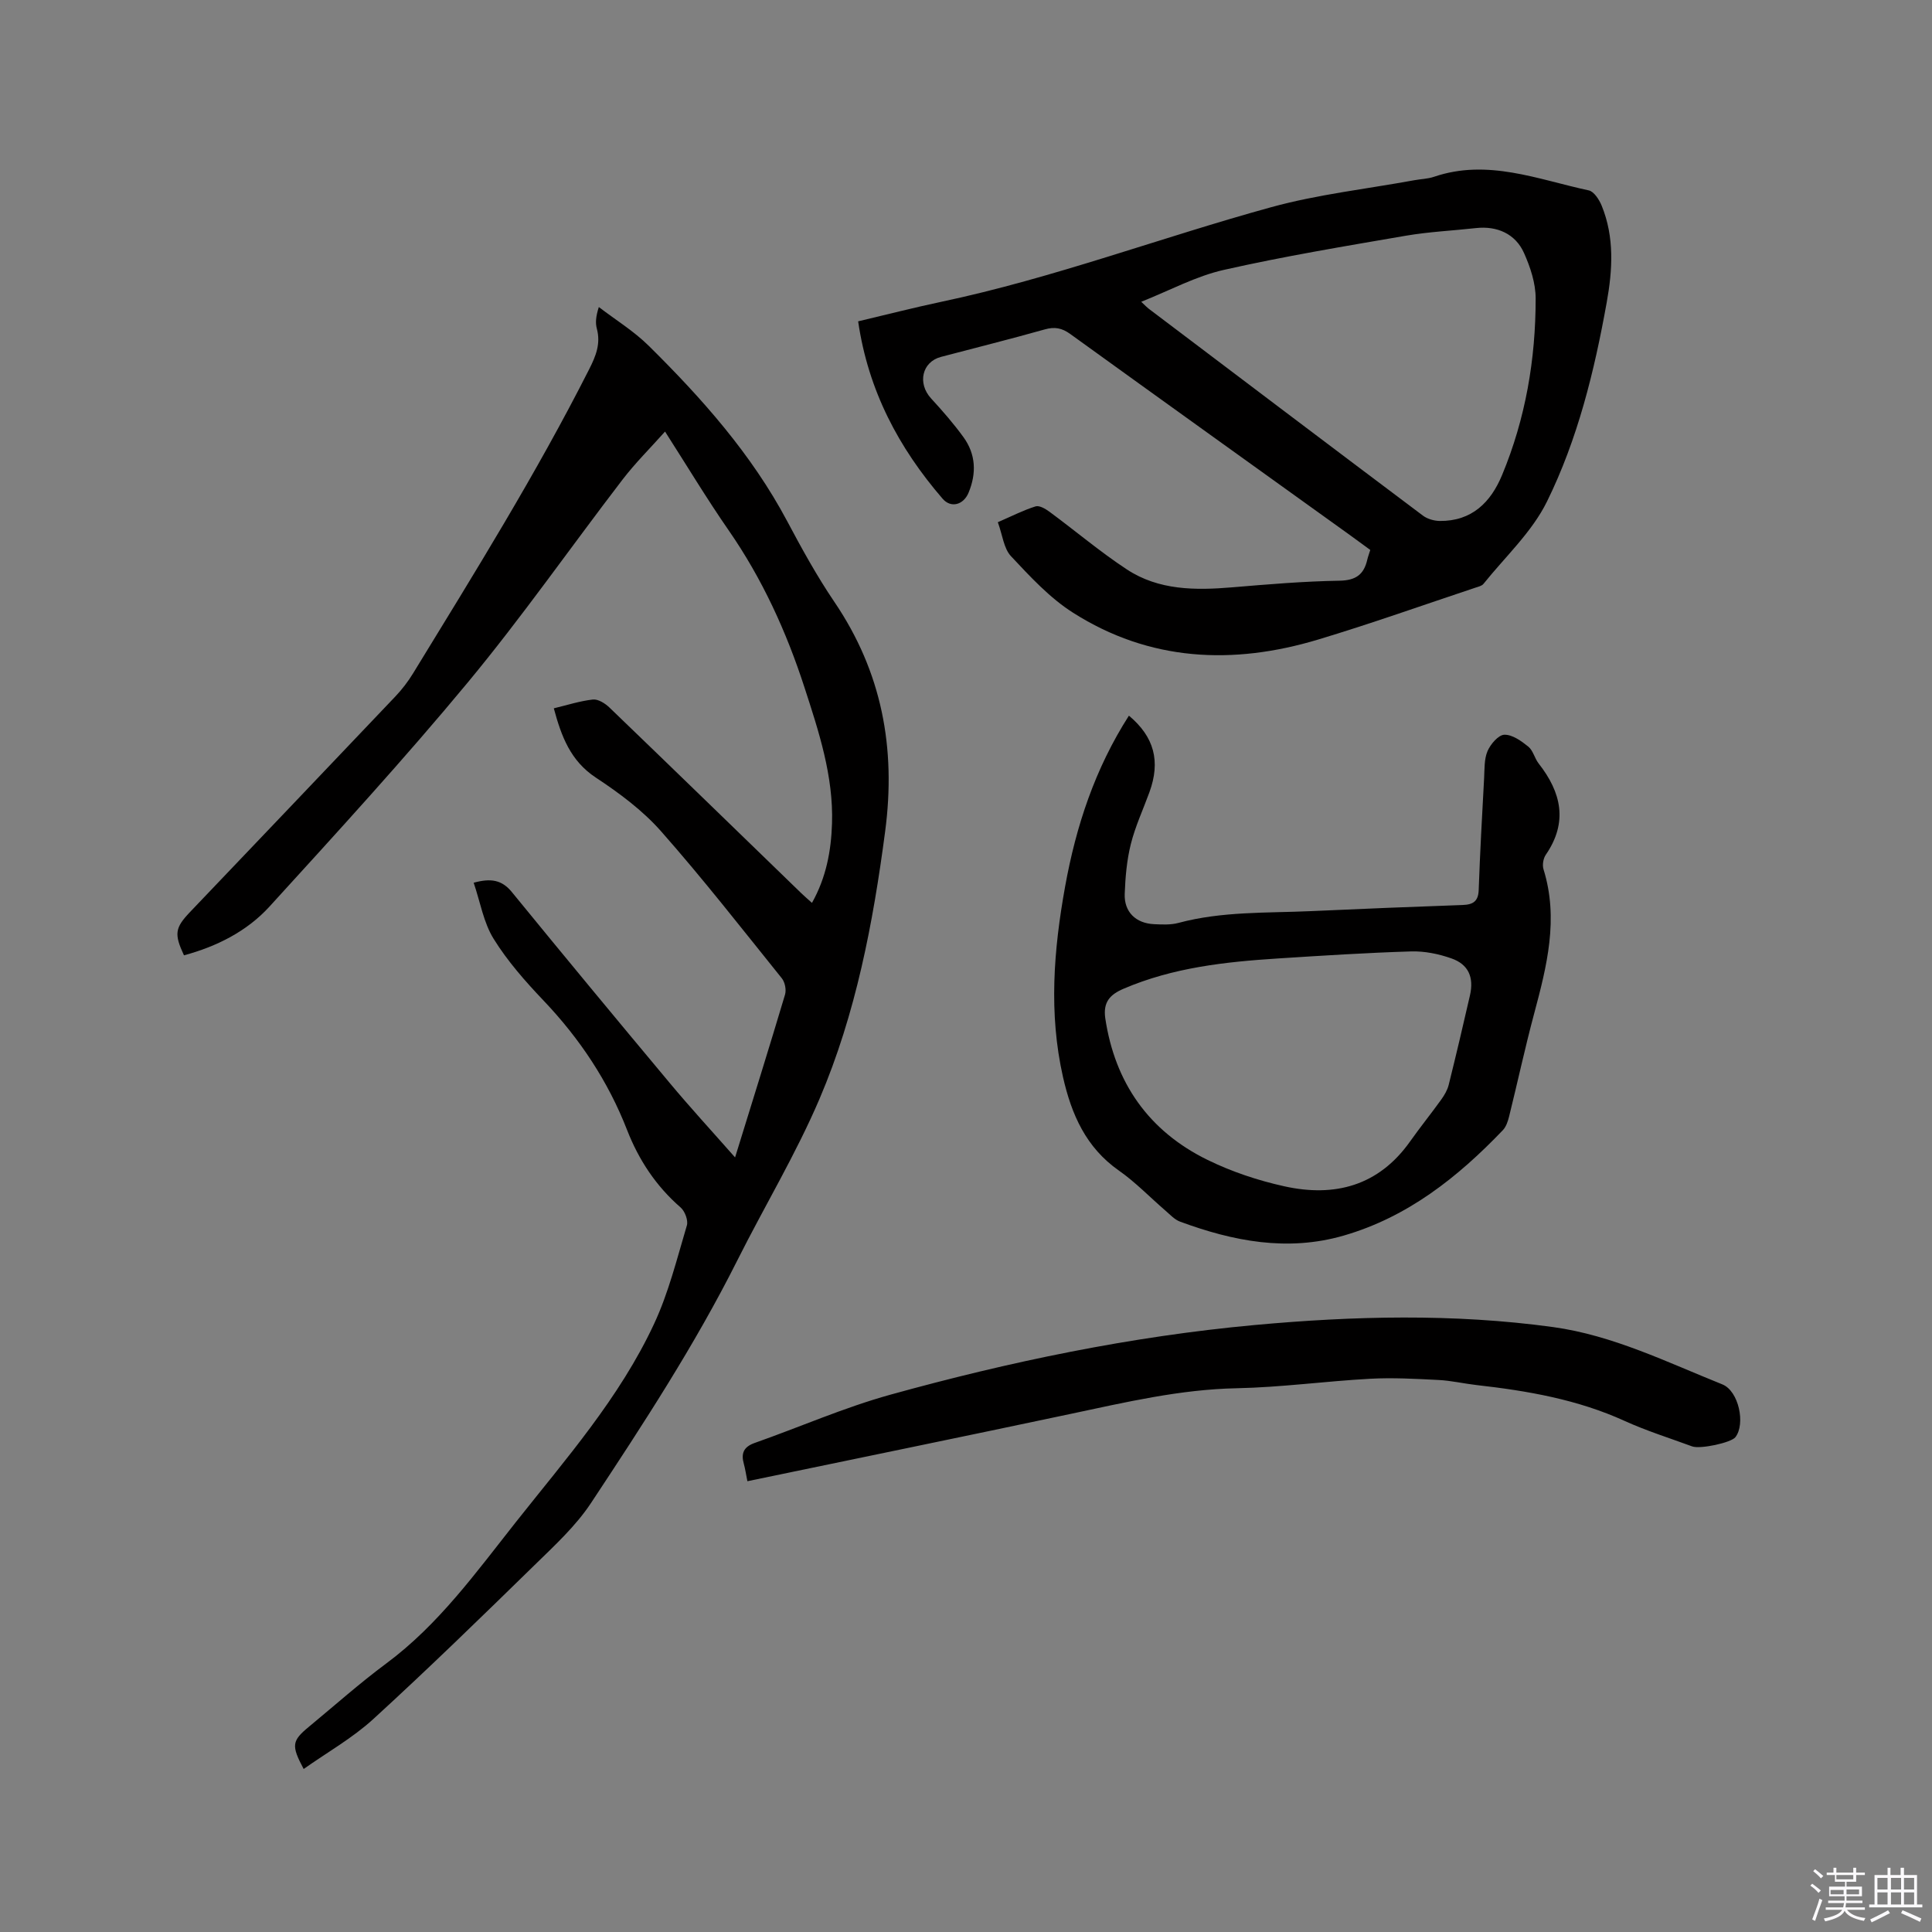
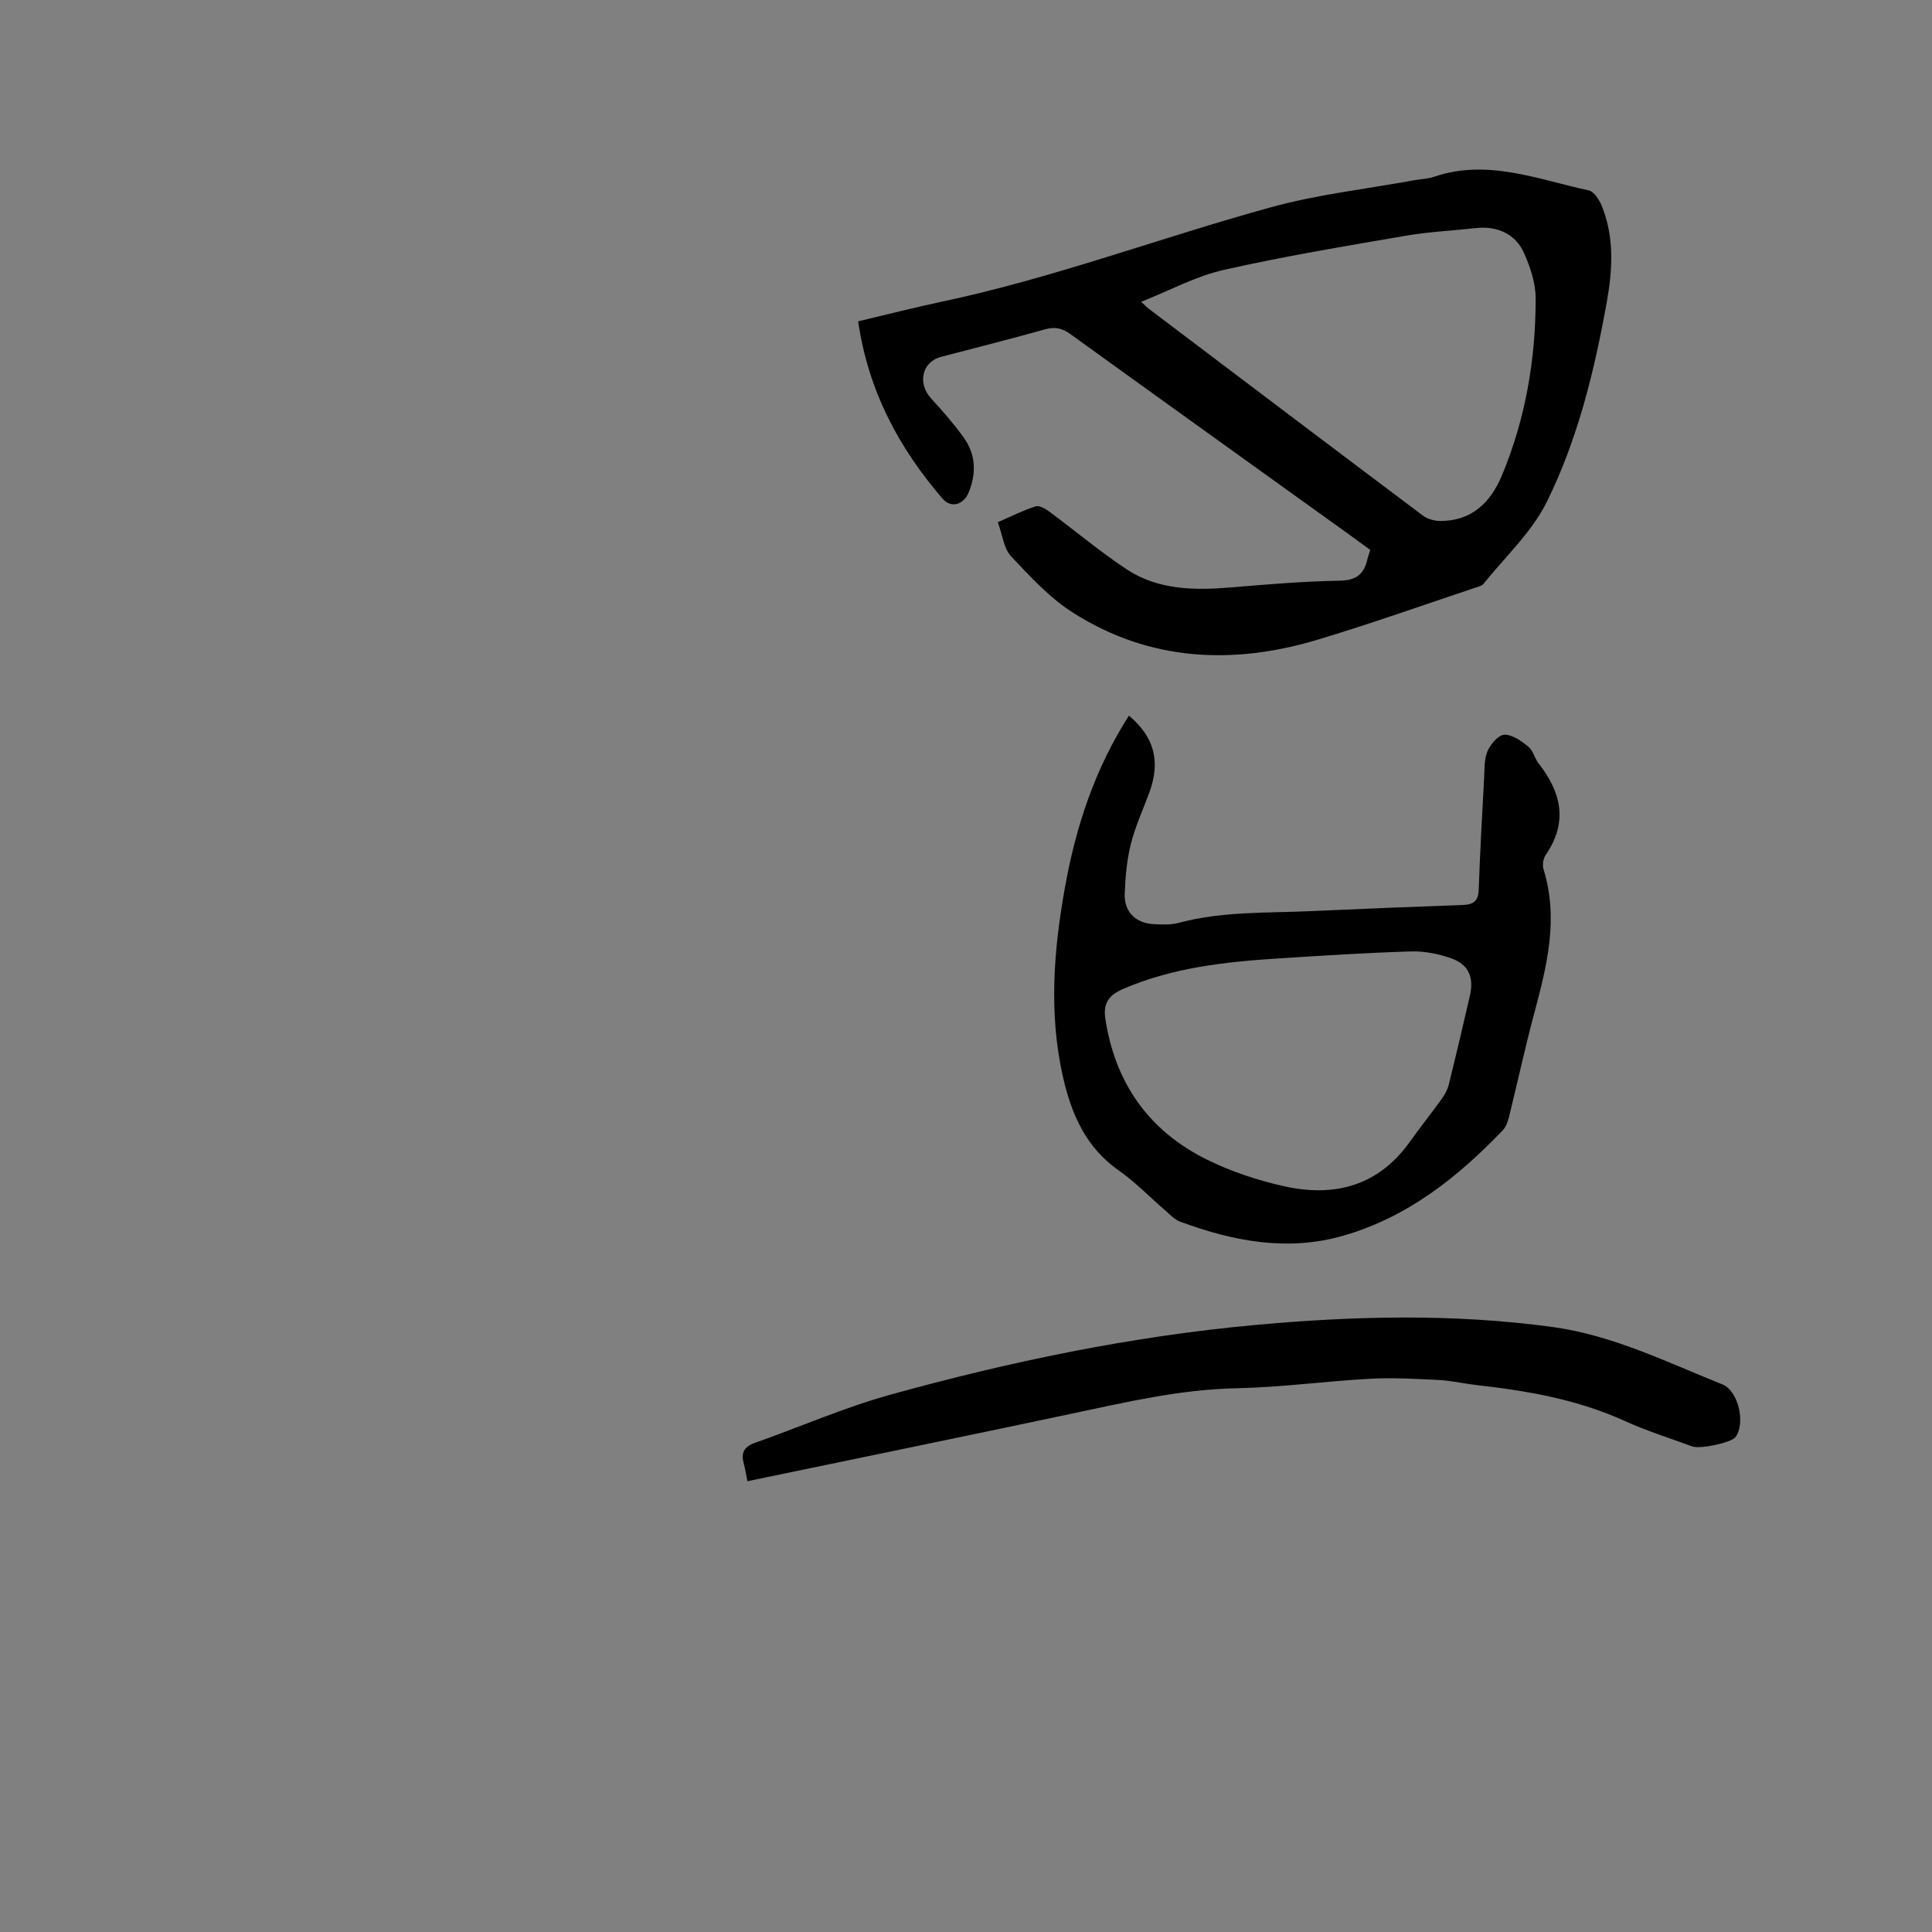
<svg xmlns="http://www.w3.org/2000/svg" enable-background="new 0 0 400 400" viewBox="0 0 400 400">
  <rect x="0" y="0" width="400" height="400" fill="#808080" stroke="none" />
-   <path d="m374.8 390.4.4-.4c.7.5 1.3 1 1.8 1.4l-.5.5c-.5-.6-1.1-1.1-1.7-1.5zm1 7.3-.6-.3c.5-1.4 1.1-2.8 1.5-4.3.2.1.4.2.6.3-.5 1.3-1 2.8-1.5 4.3zm-.4-10.3.4-.4c.4.3 1 .8 1.7 1.4l-.5.5c-.4-.5-1-1-1.6-1.5zm2.5.3h1.7v-1h.6v1h3.5v-1h.6v1h1.8v.5h-1.8v1.4h-2v1h3.2v2h-3.2v.9h3.3v.5h-3.4c0 .3-.1.6-.1.9h4v.5h-3.7c.7.9 1.9 1.5 3.8 1.7-.1.2-.2.4-.3.6-2.1-.4-3.5-1.1-4-2.1-.4 1-1.8 1.7-4 2.2-.1-.2-.2-.4-.3-.6 2.1-.4 3.4-1 3.8-1.8h-3.4v-.5h3.6c.1-.3.1-.6.2-.9h-3.3v-.5h3.4c0-.3 0-.6 0-.9h-3.2v-2h3.3v-1h-2.1v-1.4h-1.7v-.5zm1.1 3.5v1h2.7c0-.3 0-.4 0-.4 0-.1 0-.2 0-.2 0-.1 0-.2 0-.3h-2.7zm1.2-3v.9h3.5v-.9zm4.7 3h-2.6v.6.4h2.6z" fill="#fbfafc" />
-   <path d="m393.6 386.7h.6v1.5h2.7v6.1h1.1v.6h-11v-.6h1.1v-6.1h2.7v-1.5h.6v1.5h2.1v-1.5zm-2.7 8.8.4.6c-1.2.6-2.5 1.3-3.8 1.9-.1-.2-.2-.4-.3-.6 1.2-.6 2.5-1.2 3.7-1.9zm-2.2-6.7v2.4h2.1v-2.4zm0 3v2.5h2.1v-2.5zm2.8-3v2.4h2.1v-2.4zm0 3v2.5h2.1v-2.5zm6 6.1c-1.4-.7-2.7-1.3-3.9-1.8l.3-.6c1.5.6 2.7 1.2 3.9 1.7zm-1.2-9.1h-2.1v2.4h2.1zm-2.1 3v2.5h2.1v-2.5z" fill="#fbfafc" />
  <g fill="#010000">
-     <path d="m152.19 239.63c3.66-11.84 7.07-22.74 10.34-33.7.3-.99-.01-2.57-.66-3.38-8.24-10.24-16.33-20.62-25.03-30.47-3.81-4.31-8.63-7.89-13.47-11.08-5.26-3.47-7.14-8.53-8.71-14.35 2.76-.66 5.39-1.52 8.09-1.82 1.07-.12 2.51.78 3.39 1.62 13.29 12.79 26.52 25.65 39.77 38.49.6.59 1.25 1.13 2.2 1.99 2.94-5.24 3.97-10.74 4.15-16.44.31-9.83-2.73-19.02-5.71-28.19-3.74-11.53-8.73-22.46-15.68-32.49-4.52-6.52-8.62-13.34-13.18-20.46-3.04 3.41-6.17 6.51-8.82 9.97-10.71 13.96-20.79 28.42-32 41.95-13.18 15.9-27.16 31.15-41.07 46.42-4.69 5.14-10.93 8.27-17.71 10.1-2.05-4.4-1.88-5.67 1.23-8.94 14.19-14.89 28.4-29.76 42.56-44.68 1.37-1.45 2.61-3.07 3.65-4.77 12.66-20.69 25.48-41.28 36.45-62.95 1.4-2.76 2.42-5.3 1.59-8.4-.32-1.2-.22-2.5.41-4.48 3.47 2.66 7.26 4.98 10.34 8.03 11.03 10.9 21.29 22.45 28.65 36.29 3.03 5.7 6.16 11.39 9.78 16.73 9.83 14.5 12.79 30.24 10.51 47.52-2.5 18.99-6.06 37.72-13.58 55.35-4.89 11.45-11.38 22.21-16.98 33.37-8.8 17.56-19.53 33.97-30.33 50.31-3.17 4.8-7.58 8.84-11.74 12.91-10.99 10.74-22 21.46-33.34 31.83-4.31 3.94-9.54 6.89-14.42 10.34-2.61-4.9-2.45-5.83 1.12-8.77 5.31-4.39 10.47-8.99 16-13.09 10.82-8.03 18.57-18.83 26.77-29.2 10.38-13.12 21.53-25.79 28.66-41.1 3.01-6.45 4.74-13.51 6.79-20.38.31-1.04-.41-2.94-1.29-3.71-5.09-4.42-8.67-9.84-11.09-16.05-3.94-10.12-9.81-18.92-17.28-26.78-3.78-3.97-7.48-8.17-10.35-12.8-2.09-3.37-2.77-7.62-4.13-11.61 3.56-.98 5.85-.6 7.92 1.95 10.79 13.21 21.67 26.35 32.61 39.44 4.24 5.09 8.74 9.98 13.59 15.48z" />
    <path d="m206.59 108.12c2.96-1.29 5.32-2.5 7.82-3.28.78-.24 2.06.51 2.88 1.12 5.36 3.95 10.46 8.28 16.01 11.93 6.61 4.35 14.19 4.35 21.81 3.71 7.39-.62 14.79-1.25 22.2-1.37 3.4-.06 5.06-1.27 5.77-4.35.14-.61.37-1.2.62-2.02-1.42-1.04-2.85-2.1-4.3-3.14-19.28-13.85-38.58-27.68-57.83-41.58-1.72-1.24-3.21-1.52-5.26-.94-7.13 2.01-14.33 3.8-21.49 5.69-3.94 1.04-4.92 5.48-2.04 8.61 2.36 2.57 4.67 5.21 6.71 8.03 2.55 3.53 2.71 7.46 1.04 11.48-1.04 2.51-3.63 3.26-5.37 1.25-9.09-10.53-15.41-22.41-17.49-36.73 5.92-1.4 11.53-2.84 17.19-4.04 23.25-4.91 45.5-13.32 68.35-19.6 9.66-2.65 19.74-3.77 29.63-5.58 1.35-.25 2.78-.27 4.06-.71 11.1-3.78 21.5.56 32.04 2.82 1.08.23 2.16 1.92 2.67 3.16 2.67 6.53 2.25 13.35 1.04 20.05-2.55 14.21-6 28.29-12.38 41.24-3.11 6.3-8.64 11.41-13.13 17.01-.35.44-1.1.6-1.7.8-10.84 3.61-21.62 7.45-32.56 10.74-17.63 5.3-34.87 4.52-50.74-5.58-4.82-3.06-8.87-7.47-12.82-11.68-1.51-1.6-1.76-4.4-2.73-7.04zm29.69-45.64c.89.84 1.17 1.15 1.5 1.4 18.93 14.31 37.85 28.63 56.83 42.88.92.69 2.3 1.08 3.47 1.1 6.63.06 10.56-3.84 12.91-9.51 4.86-11.69 6.96-23.98 6.95-36.57 0-3.15-1.1-6.47-2.41-9.4-1.78-3.99-5.6-5.64-9.93-5.16-4.84.54-9.73.76-14.52 1.58-12.6 2.17-25.24 4.26-37.7 7.08-5.76 1.29-11.16 4.24-17.1 6.6z" />
    <path d="m233.73 148.17c5.26 4.4 6.57 9.46 4.25 15.84-1.3 3.57-2.93 7.06-3.85 10.73-.84 3.34-1.14 6.87-1.27 10.33-.14 3.73 2.29 6.09 6.06 6.27 1.68.08 3.46.17 5.06-.26 9.01-2.42 18.25-2.03 27.43-2.44 10.47-.48 20.95-.9 31.42-1.27 2.17-.08 3.24-.76 3.32-3.13.27-7.72.7-15.43 1.12-23.14.1-1.89 0-3.94.71-5.6.62-1.43 2.25-3.35 3.48-3.38 1.65-.05 3.52 1.3 4.96 2.46 1 .81 1.3 2.42 2.14 3.49 4.7 5.99 6.11 12.16 1.48 18.9-.53.77-.75 2.13-.47 3.02 3.18 10.24.69 20.04-1.95 29.9-1.89 7.05-3.42 14.19-5.18 21.28-.25.99-.61 2.11-1.29 2.82-9.34 9.76-19.73 18-32.97 21.83-11.63 3.36-22.86 1.17-33.88-2.9-1.13-.42-2.06-1.46-3.02-2.28-3.21-2.77-6.18-5.87-9.63-8.29-6.83-4.78-9.82-11.65-11.57-19.37-2.98-13.18-1.93-26.32.44-39.43 2.26-12.51 6.18-24.4 13.21-35.38zm-4.9 62.62c1.99 13.34 8.97 23.39 21.21 29.37 4.99 2.44 10.43 4.25 15.86 5.45 10.43 2.31 19.52-.08 26.04-9.28 2.08-2.94 4.35-5.75 6.45-8.67.66-.92 1.28-1.97 1.55-3.06 1.53-6.16 2.99-12.34 4.4-18.52.85-3.73-.3-6.41-3.83-7.65-2.63-.93-5.56-1.53-8.33-1.45-9.21.28-18.41.87-27.61 1.46-10.91.7-21.71 1.88-31.93 6.26-2.86 1.22-4.27 2.79-3.81 6.09z" />
    <path d="m154.74 306.67c-.31-1.53-.45-2.57-.73-3.57-.62-2.18-.06-3.54 2.23-4.35 9.36-3.3 18.51-7.33 28.05-9.98 24.71-6.85 49.85-12.08 75.38-14.43 20.55-1.89 41.28-2.41 61.84.41 12.39 1.7 23.61 7.27 35.08 11.87 3.41 1.37 4.83 8.21 2.7 10.94-.89 1.14-7.28 2.51-8.95 1.9-4.66-1.72-9.44-3.21-13.95-5.26-9.78-4.46-20.15-6.25-30.7-7.44-2.63-.3-5.23-.92-7.87-1.05-4.72-.24-9.48-.51-14.19-.25-9.19.5-18.35 1.77-27.54 1.96-11.76.23-23.04 2.9-34.42 5.31-22.16 4.7-44.34 9.24-66.93 13.94z" />
  </g>
</svg>